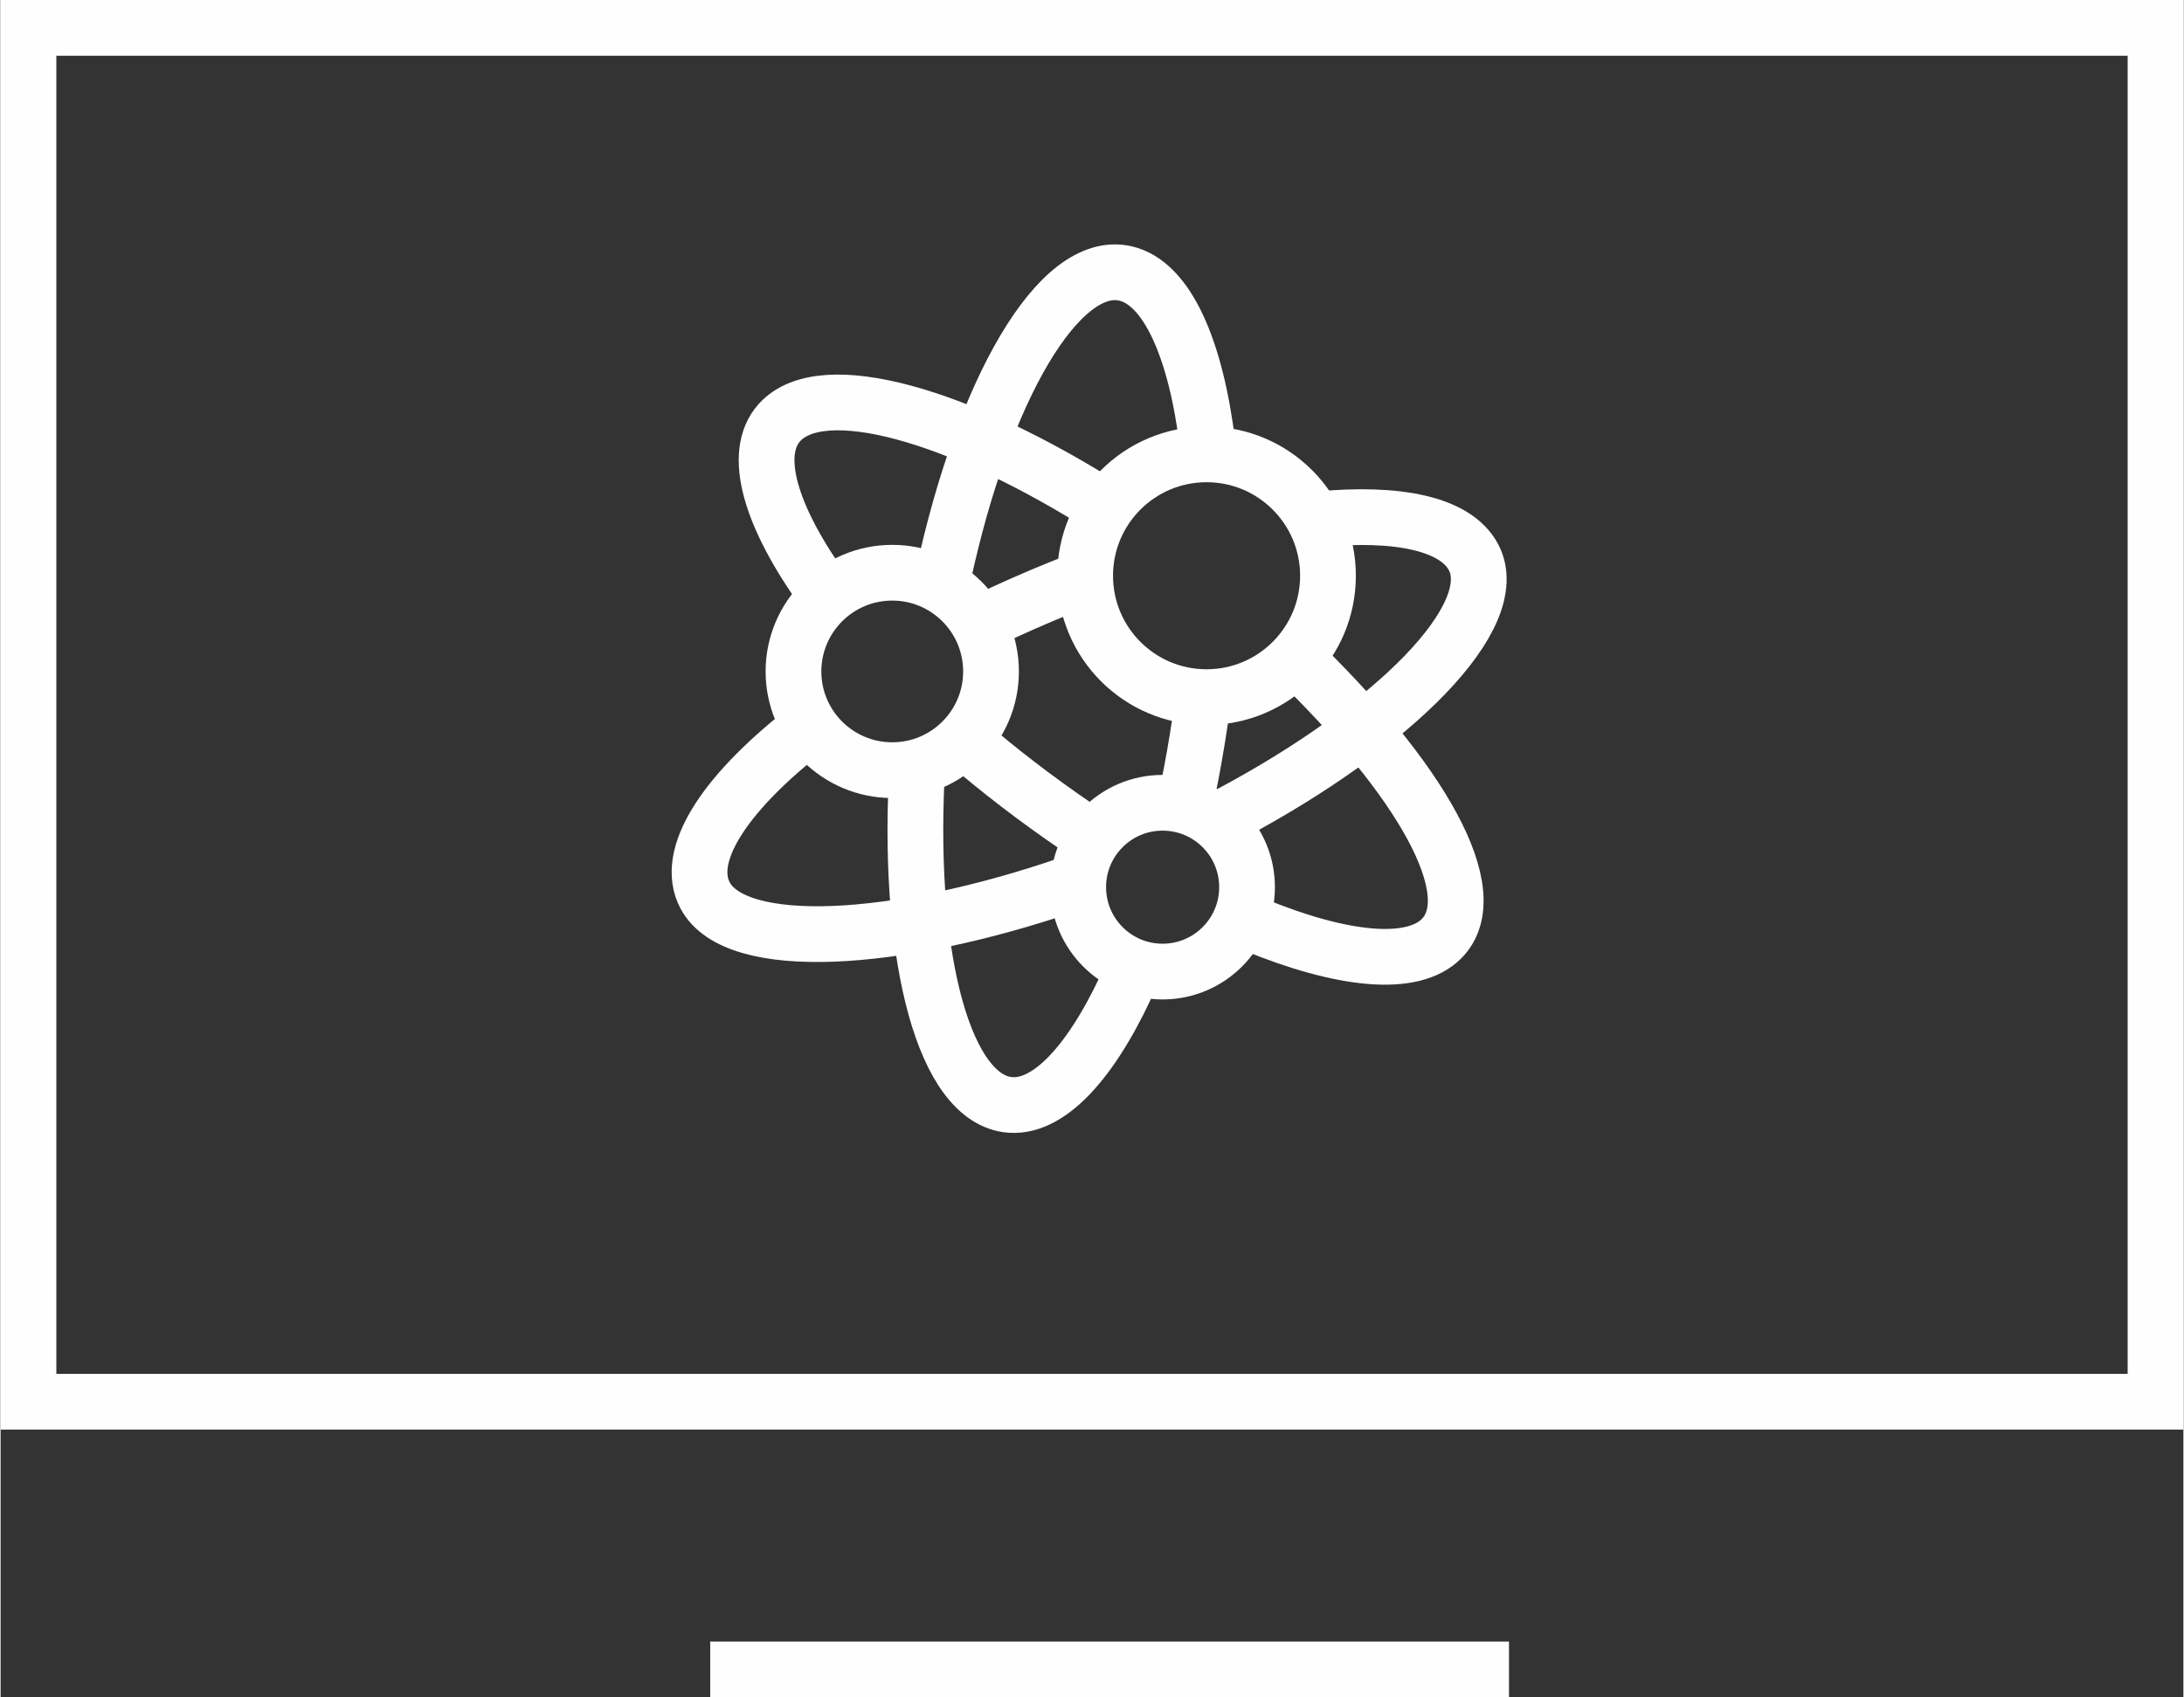
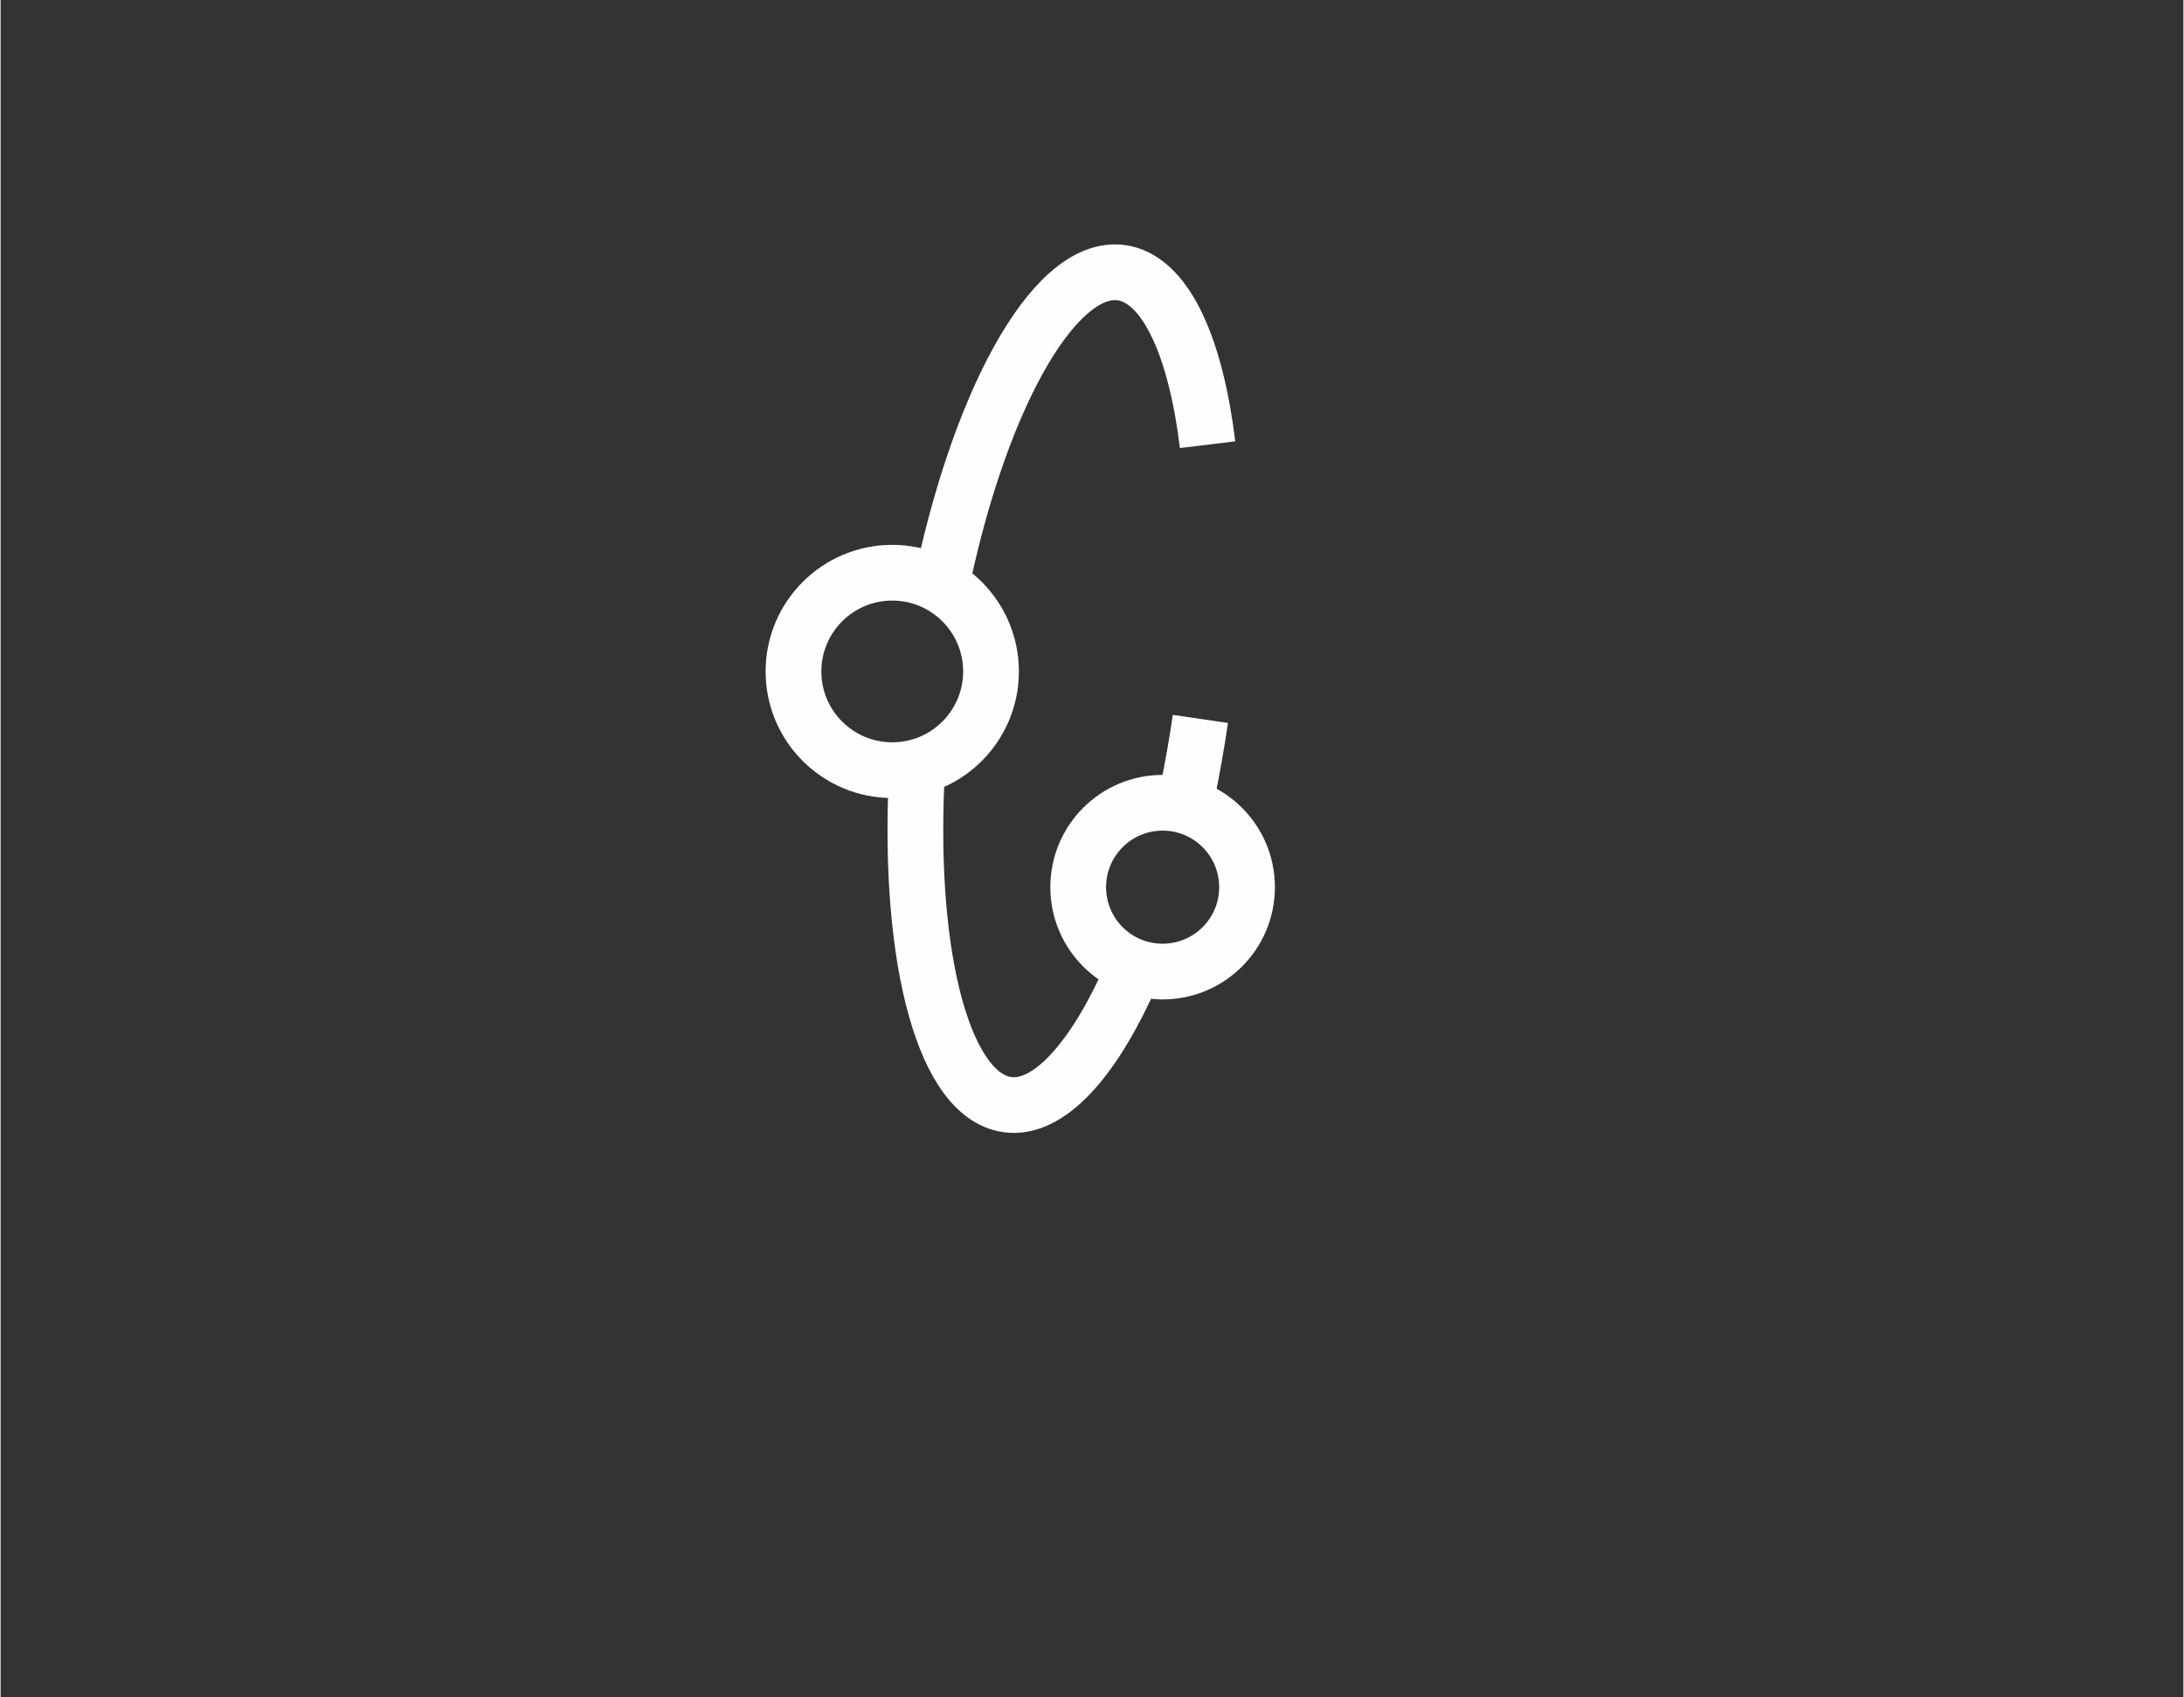
<svg xmlns="http://www.w3.org/2000/svg" xml:space="preserve" width="512px" height="398px" style="shape-rendering:geometricPrecision; text-rendering:geometricPrecision; image-rendering:optimizeQuality; fill-rule:evenodd; clip-rule:evenodd" viewBox="0 0 556.05 432.48">
  <rect x="0" y="0" width="556.05" height="432.48" fill="#333333" stroke="none" />
  <defs>
    <style type="text/css"> .str0 {stroke:#FEFEFE;stroke-width:14.2;stroke-miterlimit:22.926} .fil0 {fill:none} </style>
  </defs>
  <g id="Camada_x0020_1">
-     <path class="fil0 str0" d="M307.21 115.77c17.08,0 30.93,13.85 30.93,30.93 0,17.08 -13.85,30.93 -30.93,30.93 -17.09,0 -30.93,-13.85 -30.93,-30.93 0,-17.08 13.84,-30.93 30.93,-30.93z" />
+     <path class="fil0 str0" d="M307.21 115.77z" />
    <path class="fil0 str0" d="M305.64 183.18c-0.92,6.26 -1.99,12.35 -3.2,18.23m-15.81 50.08c-9.54,20.4 -20.81,32.09 -31.11,29.8 -16.17,-3.6 -24.8,-40.41 -21.95,-86.98m6.52 -47.39c10.26,-47.67 29.59,-80.99 46.37,-77.26 10.65,2.37 18.03,19.15 21.01,43.65" />
-     <path class="fil0 str0" d="M328.88 166.77c33.27,31.96 49.47,60.81 38.27,72.32 -7.42,7.61 -25.44,5.69 -47.88,-3.54m-45.43 -25.09c-4.95,-3.38 -9.92,-6.97 -14.87,-10.78 -4.41,-3.39 -8.65,-6.84 -12.7,-10.31m-36.71 -39.01c-13.43,-18.74 -18.3,-34.79 -11.13,-42.72 10.86,-12 45.75,-2.08 83.8,22.16" />
-     <path class="fil0 str0" d="M279.2 146.22c-6.1,2.25 -12.29,4.75 -18.52,7.49 -2.86,1.26 -5.68,2.55 -8.43,3.86m-48.24 29.28c-19.89,15.84 -29.88,31.27 -24.54,41.31 7.78,14.64 48.42,12.38 92.62,-2.84m41.02 -17.91c42.03,-22.38 70.03,-50.51 62.09,-65.45 -4.53,-8.53 -19.28,-11.58 -39.53,-9.63" />
    <path class="fil0 str0" d="M227.14 145.93c13.89,0 25.16,11.26 25.16,25.16 0,13.89 -11.27,25.15 -25.16,25.15 -13.89,0 -25.16,-11.26 -25.16,-25.15 0,-13.9 11.27,-25.16 25.16,-25.16z" />
    <path class="fil0 str0" d="M296.01 204.55c11.88,0 21.51,9.62 21.51,21.5 0,11.88 -9.63,21.51 -21.51,21.51 -11.88,0 -21.5,-9.63 -21.5,-21.51 0,-11.88 9.62,-21.5 21.5,-21.5z" />
-     <rect class="fil0 str0" x="7.1" y="7.1" width="541.85" height="350.06" />
-     <line class="fil0 str0" x1="180.77" y1="425.38" x2="384.25" y2="425.38" />
  </g>
</svg>